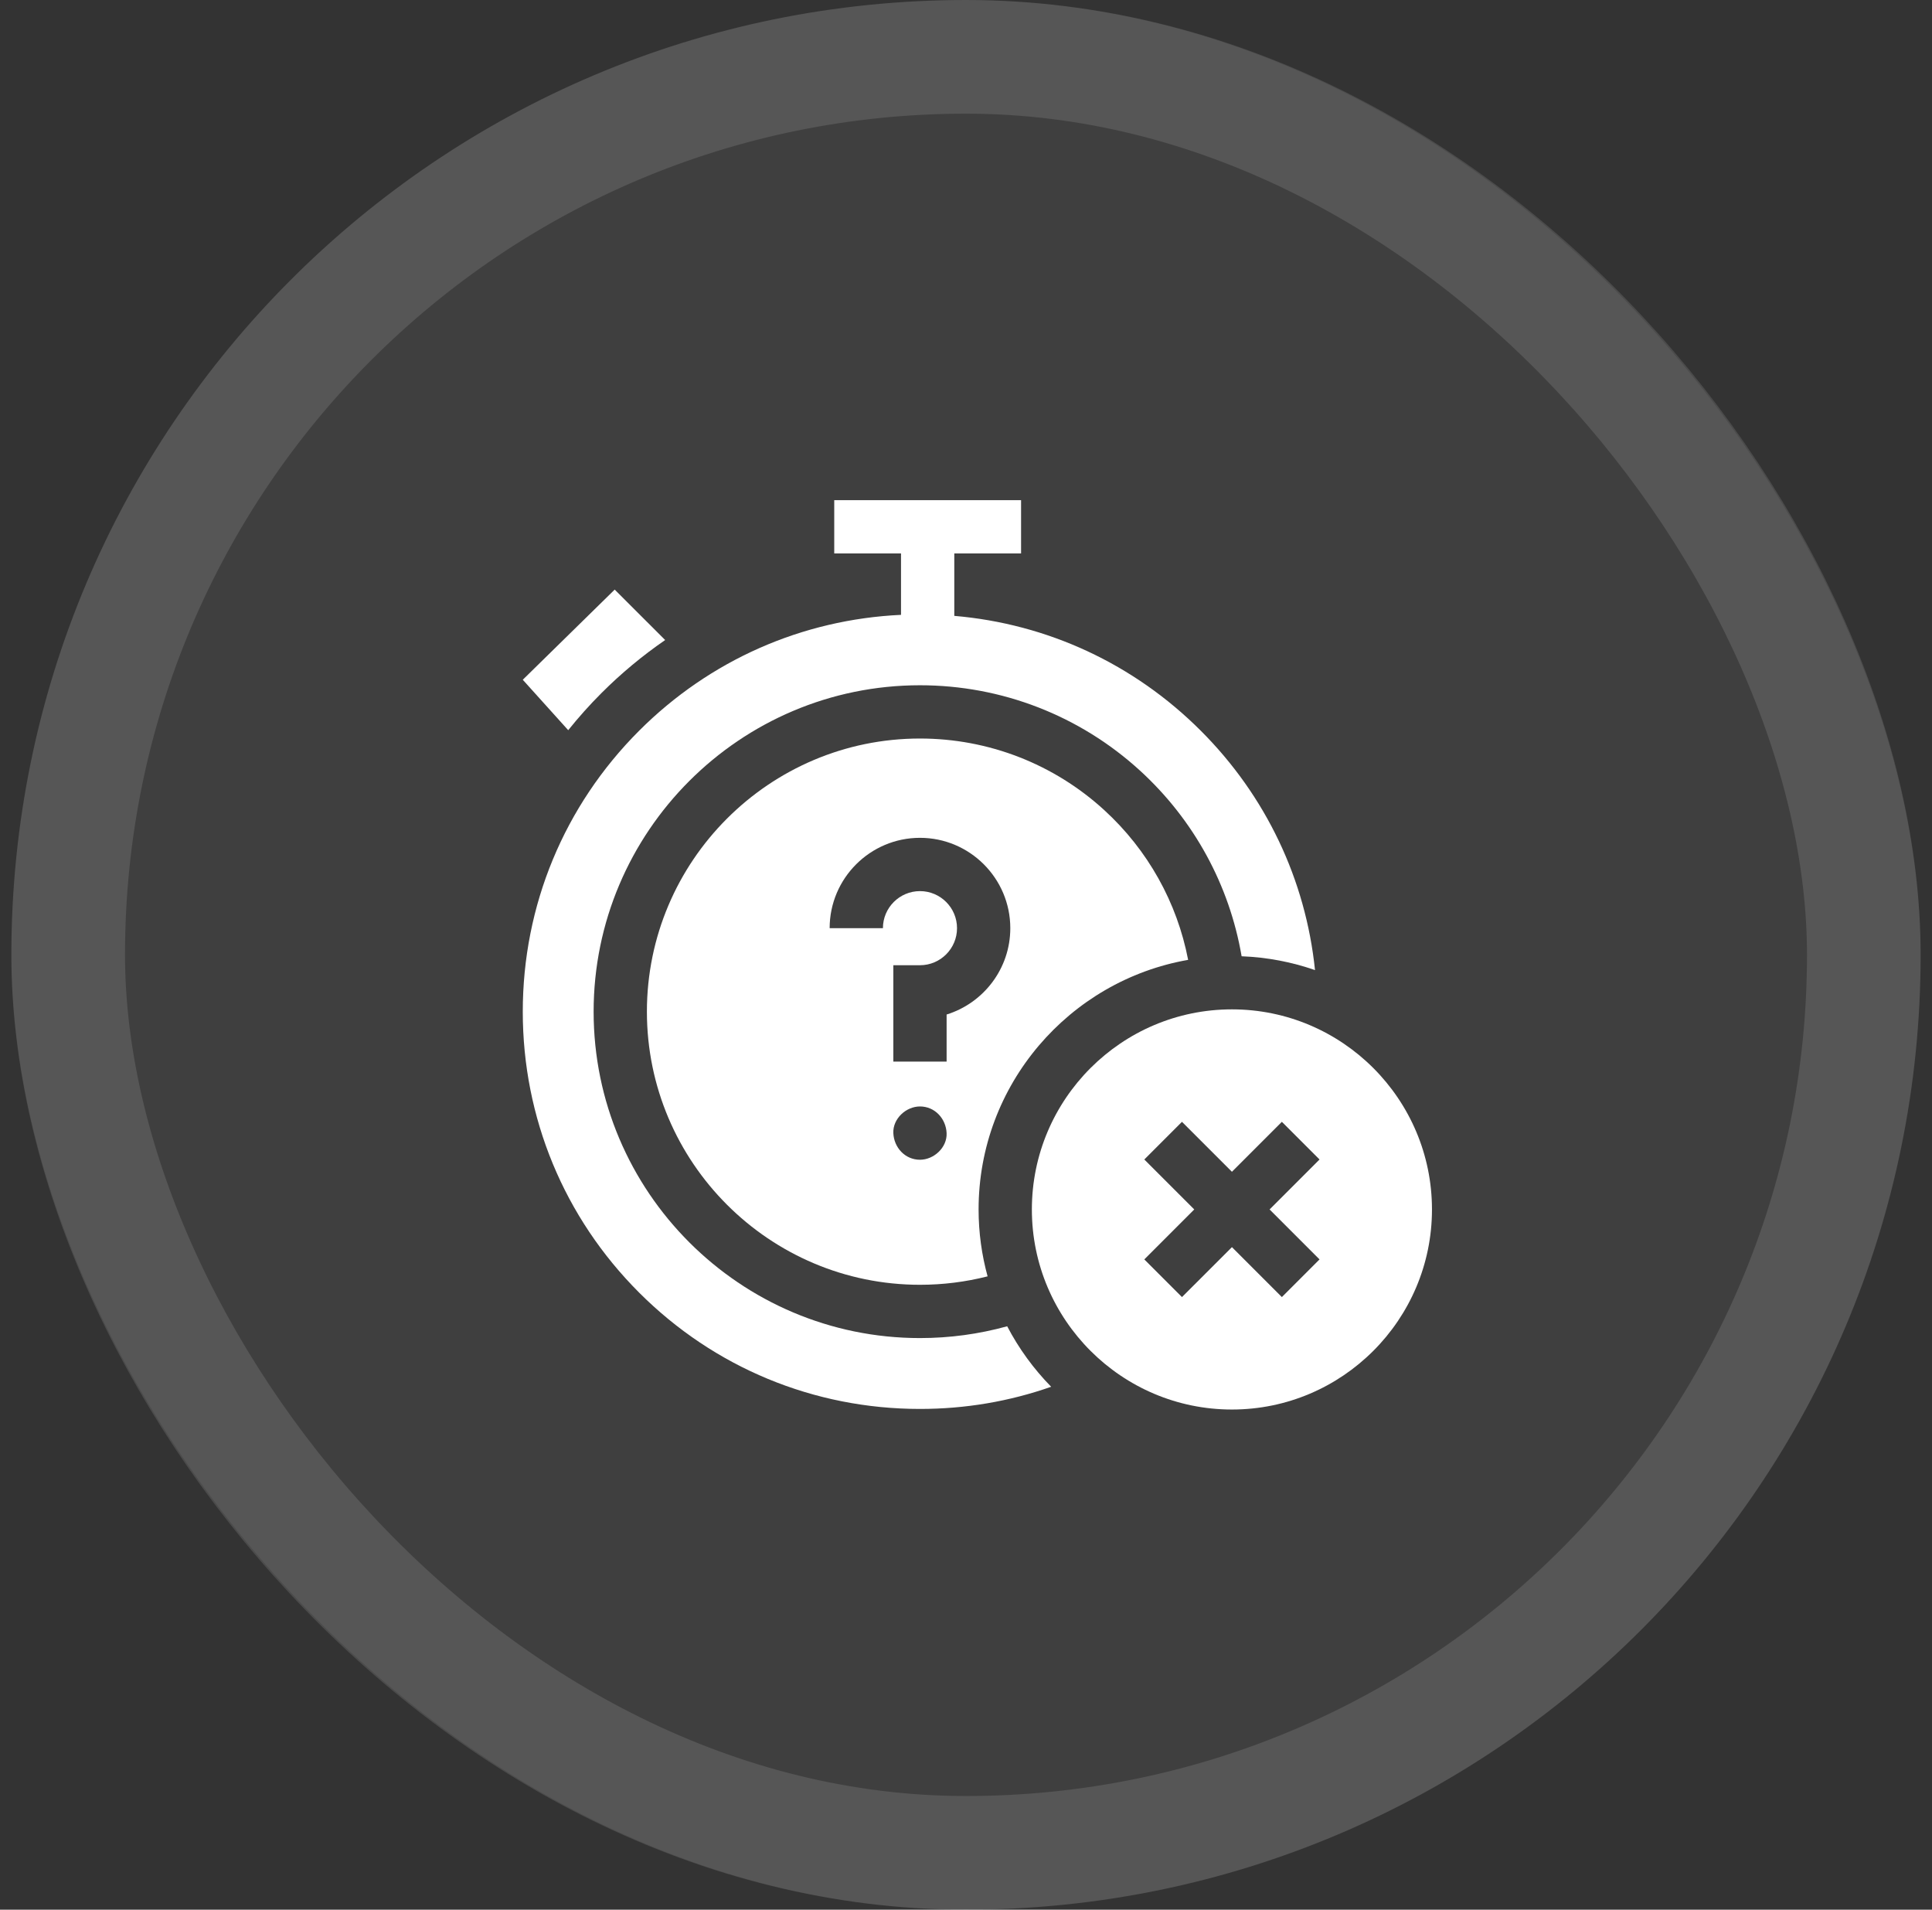
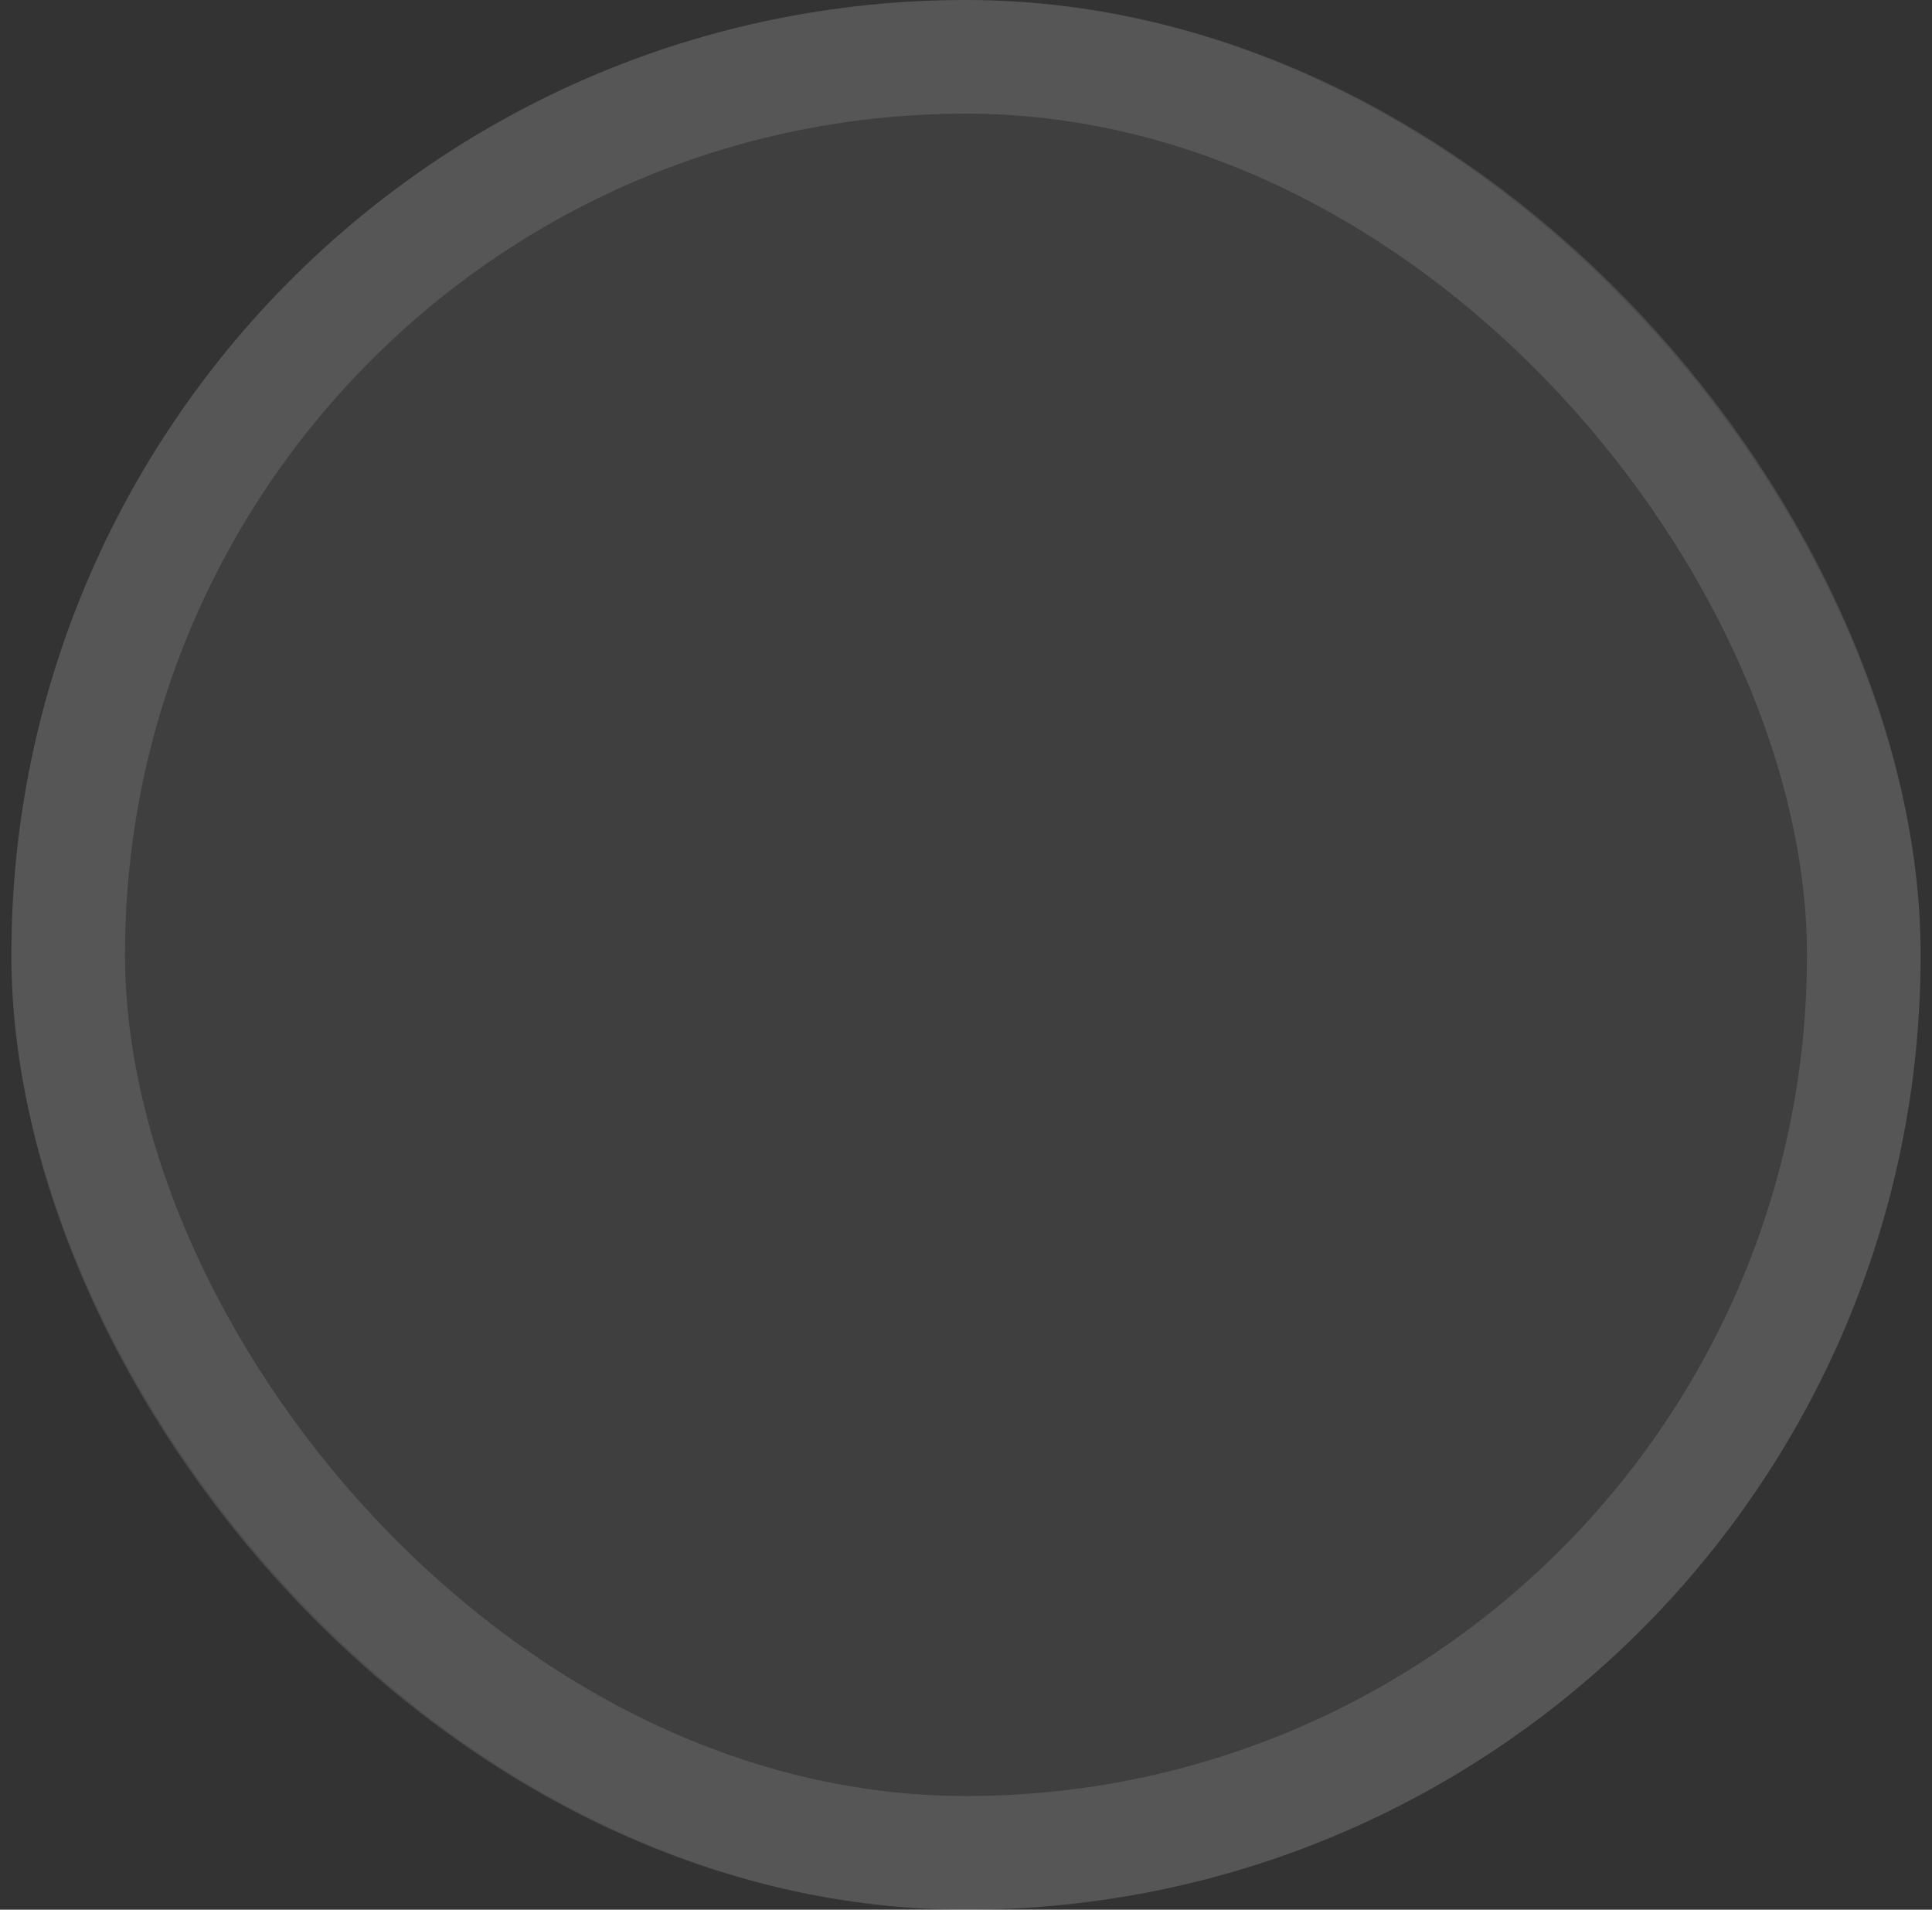
<svg xmlns="http://www.w3.org/2000/svg" width="85" height="84" viewBox="0 0 85 84" fill="none">
  <rect x="0" y="0" width="85" height="84" fill="#333333" stroke="none" />
  <rect x="0.5" width="84" height="84" rx="42" fill="white" fill-opacity="0.06" />
  <rect x="3" y="2.5" width="79" height="79" rx="39.5" stroke="white" stroke-opacity="0.12" stroke-width="5" />
  <g clip-path="url(#clip0_2709_4494)">
-     <path d="M29.264 28.153L27.044 25.934L23 29.9L24.999 32.118C25.454 31.552 25.94 31.007 26.461 30.486C27.332 29.615 28.27 28.837 29.264 28.153Z" fill="white" />
-     <path d="M54.2 62C59.052 62 63.001 58.052 63.001 53.2C63.001 48.347 59.052 44.398 54.2 44.398C49.347 44.398 45.398 48.346 45.398 53.2C45.398 58.052 49.347 62 54.2 62ZM50.345 51.002L52.002 49.345L54.2 51.542L56.397 49.345L58.054 51.002L55.857 53.199L58.054 55.397L56.397 57.054L54.2 54.857L52.002 57.054L50.345 55.397L52.542 53.199L50.345 51.002Z" fill="white" />
-     <path d="M52.273 42.221C51.788 39.698 50.503 37.39 48.582 35.633C46.364 33.603 43.484 32.485 40.475 32.485C33.85 32.485 28.461 37.875 28.461 44.499C28.461 51.124 33.85 56.513 40.475 56.513C41.486 56.513 42.483 56.388 43.45 56.142C43.193 55.204 43.054 54.217 43.054 53.199C43.054 47.71 47.042 43.136 52.273 42.221ZM40.475 51.013C39.818 51.013 39.331 50.476 39.303 49.841C39.275 49.208 39.862 48.669 40.475 48.669C41.132 48.669 41.618 49.206 41.647 49.841C41.675 50.474 41.088 51.013 40.475 51.013ZM41.647 46.696H39.303V42.457H40.475C41.374 42.457 42.105 41.726 42.105 40.827C42.105 39.928 41.374 39.197 40.475 39.197C39.576 39.197 38.845 39.928 38.845 40.827H36.501C36.501 38.636 38.284 36.853 40.475 36.853C42.666 36.853 44.449 38.636 44.449 40.827C44.449 42.611 43.268 44.123 41.647 44.625V46.696Z" fill="white" />
    <path d="M39.641 27.045C35.287 27.248 31.222 29.04 28.118 32.143C24.818 35.444 23 39.832 23 44.5C23 49.167 24.818 53.556 28.118 56.856C31.419 60.157 35.807 61.974 40.475 61.974C42.468 61.974 44.402 61.646 46.247 60.999C45.478 60.215 44.824 59.319 44.312 58.338C43.068 58.682 41.782 58.857 40.475 58.857C32.558 58.857 26.117 52.417 26.117 44.5C26.117 36.583 32.558 30.142 40.475 30.142C44.071 30.142 47.513 31.478 50.164 33.904C52.531 36.07 54.09 38.935 54.626 42.063C55.752 42.106 56.837 42.316 57.855 42.671C57.444 38.694 55.697 35.009 52.831 32.143C49.889 29.201 46.083 27.439 41.985 27.09V24.344H44.923V22H36.703V24.344H39.641V27.045Z" fill="white" />
  </g>
  <defs>
    <clipPath id="clip0_2709_4494">
-       <rect width="40" height="40" fill="white" transform="translate(23 22)" />
-     </clipPath>
+       </clipPath>
  </defs>
</svg>